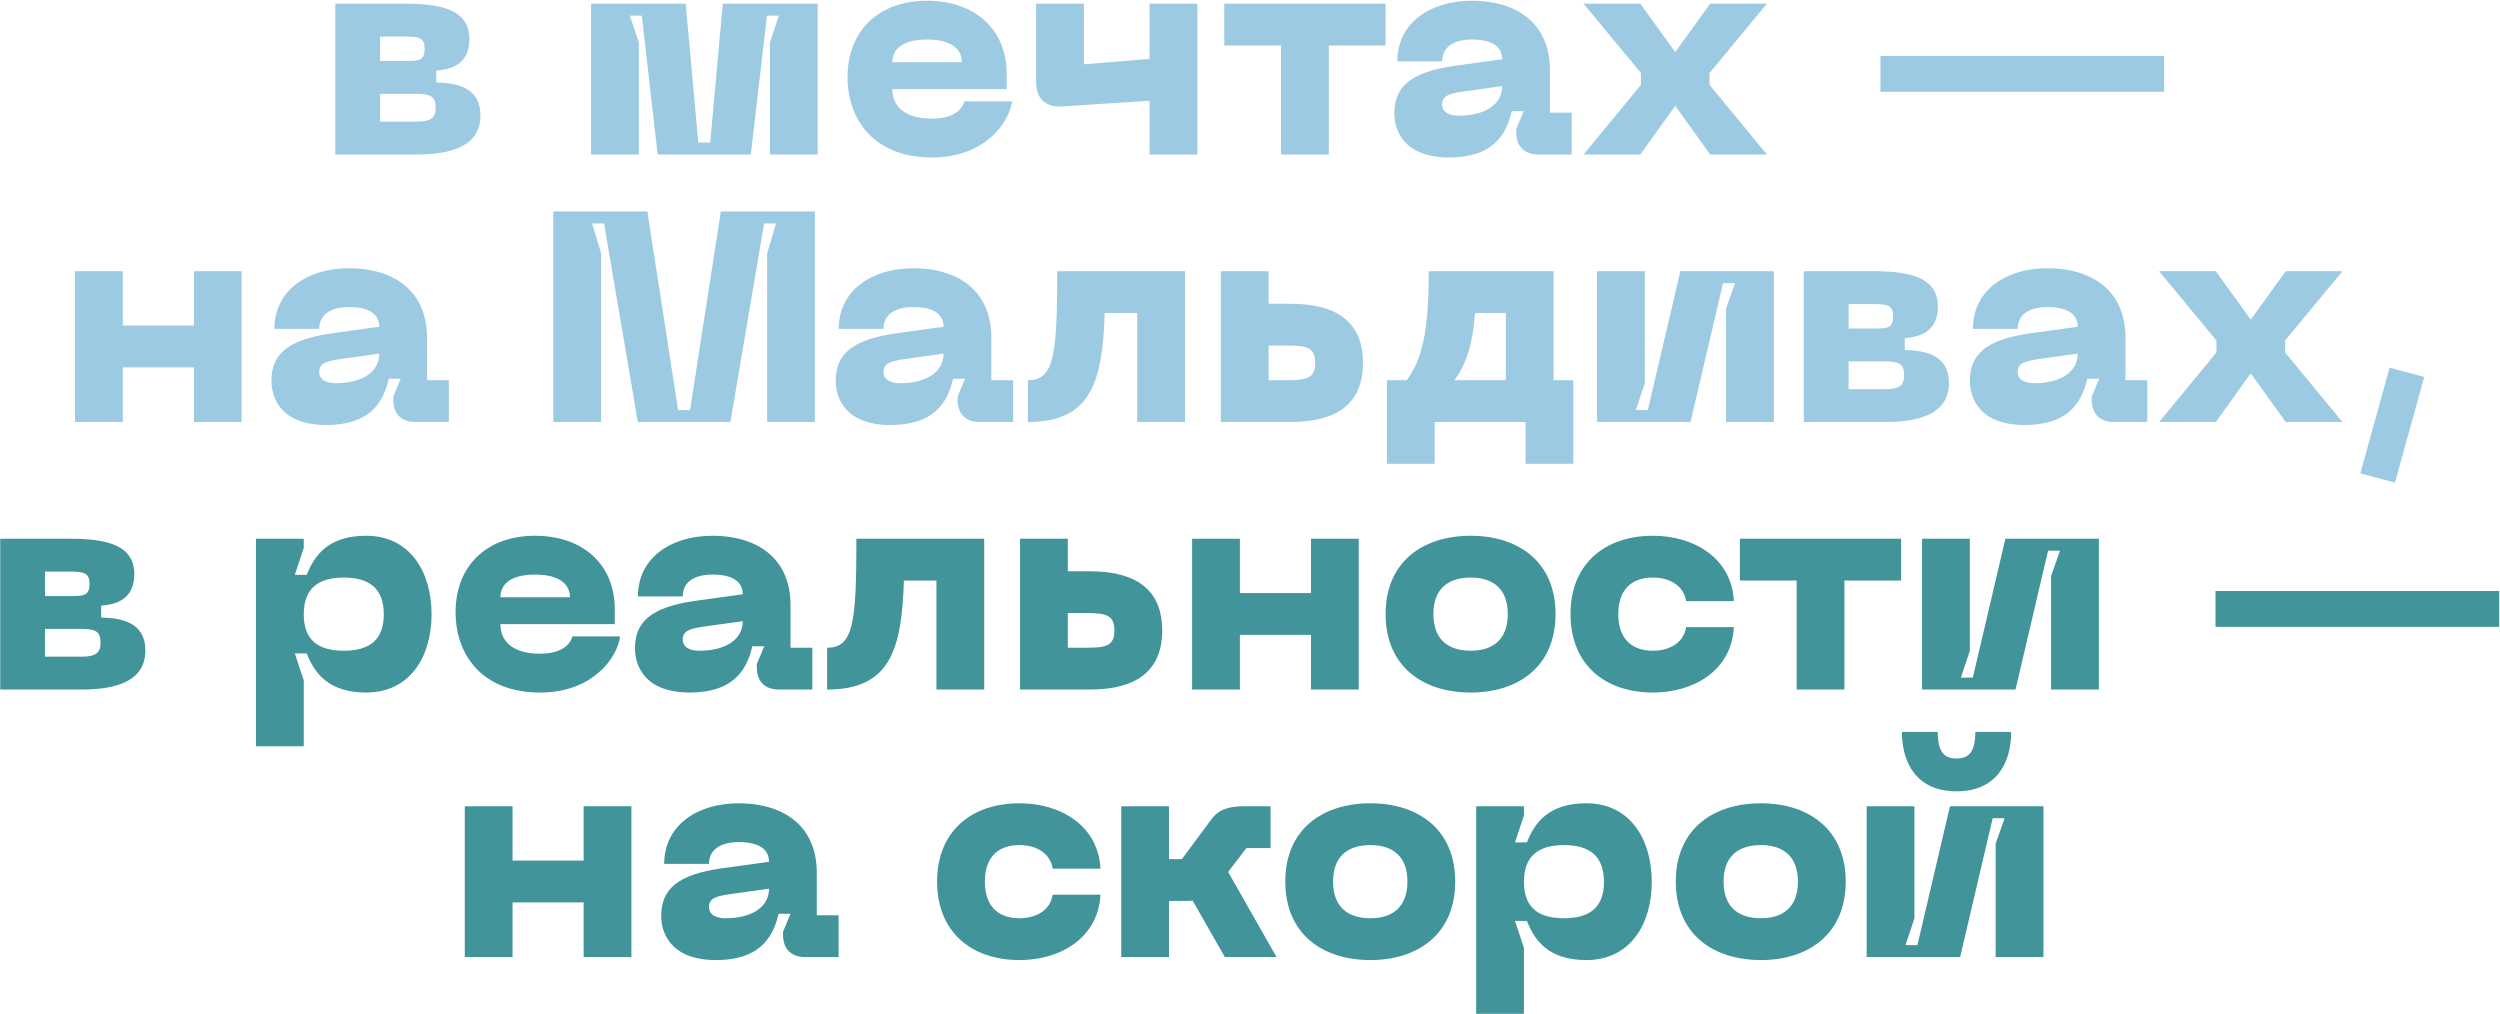
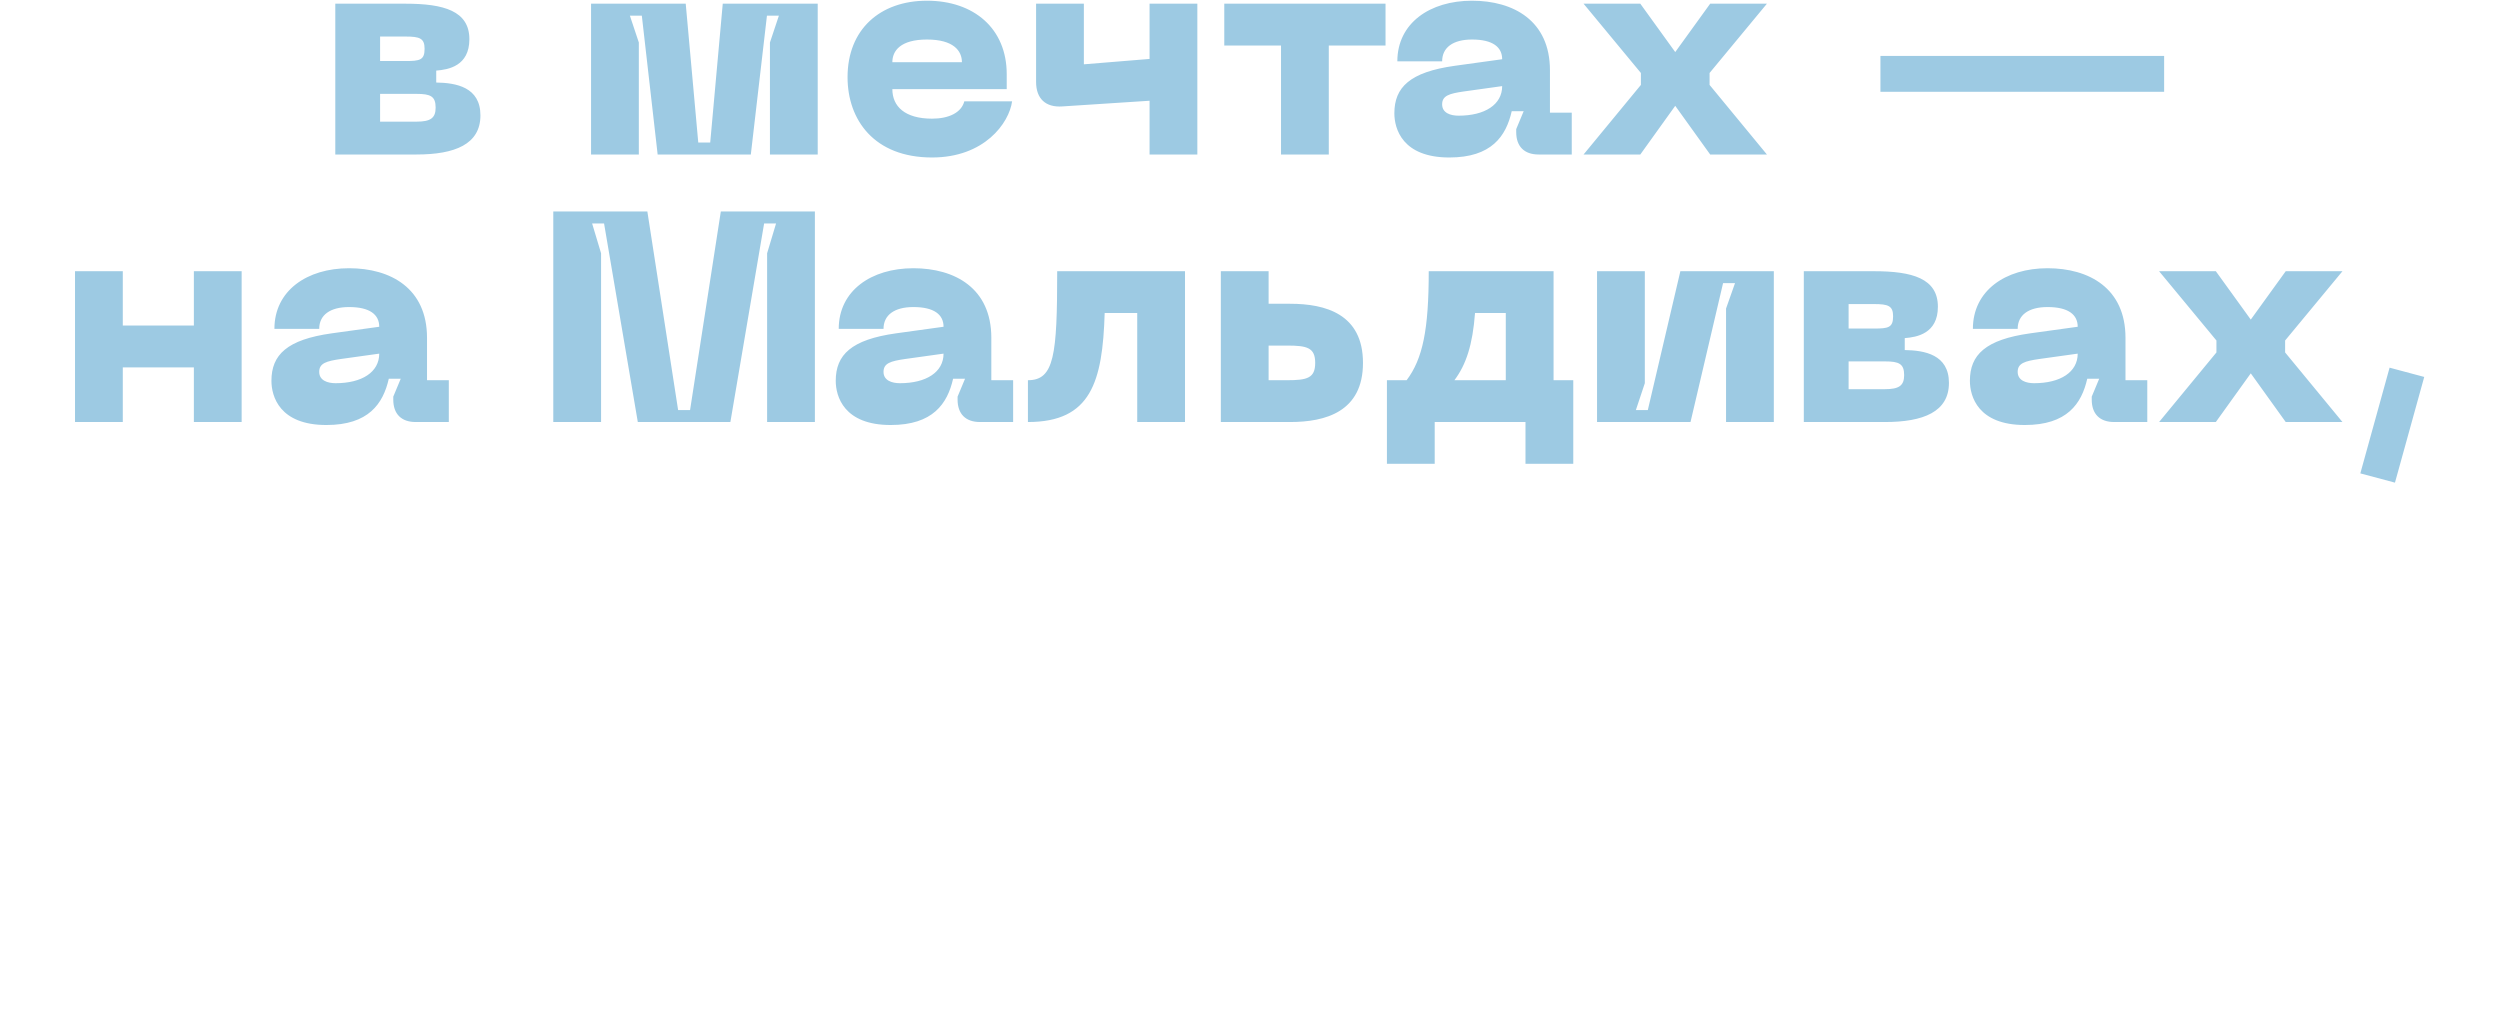
<svg xmlns="http://www.w3.org/2000/svg" width="2411" height="978" viewBox="0 0 2411 978" fill="none">
  <path d="M323.358 149H401.694C438.558 149 463.326 139.208 463.326 111.272C463.326 83.912 439.71 79.88 420.702 79.592V68.072C432.222 67.208 452.67 63.752 452.67 37.832C452.67 10.472 427.902 3.56 391.038 3.56H323.358V149ZM366.558 58.856V35.24H391.038C404.862 35.24 409.47 36.968 409.47 47.048C409.47 57.992 404.862 58.856 391.038 58.856H366.558ZM366.558 117.32V90.536H401.694C415.23 90.536 420.126 92.84 420.126 103.784C420.126 113.864 415.23 117.32 401.694 117.32H366.558ZM570.014 149H616.094V41L607.454 15.08H618.974L634.238 149H724.094L739.646 15.08H751.166L742.526 41V149H788.606V3.56H697.022L684.926 137.48H673.406L661.31 3.56H570.014V149ZM817.379 74.408C817.379 115.592 843.011 151.88 898.883 151.88C949.283 151.88 973.187 118.76 976.067 97.736H929.987C927.107 108.68 915.011 114.44 898.883 114.44C872.675 114.44 860.579 102.632 860.579 85.928H970.883V71.528C970.883 27.464 939.203 0.68 893.987 0.68C848.771 0.68 817.379 28.328 817.379 74.408ZM860.579 60.008C860.579 49.064 868.355 38.12 893.987 38.12C919.619 38.12 927.683 49.064 927.683 60.008H860.579ZM1108.64 3.56V56.84L1045.28 62.024V3.56H999.202V79.016C999.202 95.144 1008.42 103.784 1024.55 102.632L1108.64 97.16V149H1154.72V3.56H1108.64ZM1336.21 3.56H1180.69V43.88H1235.41V149H1281.49V43.88H1336.21V3.56ZM1344.72 109.256C1344.72 124.232 1352.5 151.88 1397.72 151.88C1438.32 151.88 1452.44 131.432 1457.91 107.24H1469.43L1462.23 124.52V127.4C1462.23 141.224 1470 149 1483.83 149H1515.8V108.68H1494.77V67.784C1494.77 19.976 1459.64 0.68 1419.6 0.68C1379 0.68 1347.6 22.28 1347.6 59.144H1390.8C1390.8 45.896 1401.17 38.12 1419.6 38.12C1439.48 38.12 1448.69 45.32 1448.69 57.128L1402.9 63.464C1359.7 69.512 1344.72 84.2 1344.72 109.256ZM1390.8 100.616C1390.8 92.264 1397.72 90.248 1411.54 88.232L1448.69 83.048C1448.69 100.904 1431.99 111.56 1406.64 111.56C1398.87 111.56 1390.8 108.968 1390.8 100.616ZM1527.19 149H1581.91L1615.6 102.056L1649.3 149H1704.02L1648.72 81.896V70.376L1704.02 3.56H1649.3L1615.6 50.216L1581.91 3.56H1527.19L1582.48 70.376V81.896L1527.19 149ZM1813.49 53.96V88.52H2087.09V53.96H1813.49ZM186.967 261.56V313.976H118.423V261.56H72.343V407H118.423V354.296H186.967V407H233.047V261.56H186.967ZM261.77 367.256C261.77 382.232 269.546 409.88 314.762 409.88C355.37 409.88 369.482 389.432 374.954 365.24H386.474L379.274 382.52V385.4C379.274 399.224 387.05 407 400.874 407H432.842V366.68H411.818V325.784C411.818 277.976 376.682 258.68 336.65 258.68C296.042 258.68 264.65 280.28 264.65 317.144H307.85C307.85 303.896 318.218 296.12 336.65 296.12C356.522 296.12 365.738 303.32 365.738 315.128L319.946 321.464C276.746 327.512 261.77 342.2 261.77 367.256ZM307.85 358.616C307.85 350.264 314.762 348.248 328.586 346.232L365.738 341.048C365.738 358.904 349.034 369.56 323.69 369.56C315.914 369.56 307.85 366.968 307.85 358.616ZM533.593 407H579.673V244.28L571.033 215.48H582.553L615.097 407H704.377L736.921 215.48H748.441L739.801 244.28V407H785.881V203.96H695.161L665.497 395.48H653.977L624.313 203.96H533.593V407ZM805.989 367.256C805.989 382.232 813.765 409.88 858.981 409.88C899.589 409.88 913.701 389.432 919.173 365.24H930.693L923.493 382.52V385.4C923.493 399.224 931.269 407 945.093 407H977.061V366.68H956.037V325.784C956.037 277.976 920.901 258.68 880.869 258.68C840.261 258.68 808.869 280.28 808.869 317.144H852.069C852.069 303.896 862.437 296.12 880.869 296.12C900.741 296.12 909.957 303.32 909.957 315.128L864.165 321.464C820.965 327.512 805.989 342.2 805.989 367.256ZM852.069 358.616C852.069 350.264 858.981 348.248 872.805 346.232L909.957 341.048C909.957 358.904 893.253 369.56 867.909 369.56C860.133 369.56 852.069 366.968 852.069 358.616ZM1142.82 261.56H1019.56C1019.56 342.776 1016.68 366.68 991.333 366.68V407C1052.1 407 1063.33 368.408 1065.35 301.88H1096.74V407H1142.82V261.56ZM1244.19 292.952H1223.45V261.56H1177.37V407H1244.19C1278.17 407 1314.46 397.208 1314.46 349.976C1314.46 302.744 1278.17 292.952 1244.19 292.952ZM1223.45 366.68V333.272H1241.31C1260.61 333.272 1268.38 335.288 1268.38 349.976C1268.38 364.664 1260.61 366.68 1241.31 366.68H1223.45ZM1498.26 366.68V261.56H1377.87C1377.87 318.008 1372.11 345.944 1356.56 366.68H1337.55V447.32H1383.63V407H1471.18V447.32H1517.26V366.68H1498.26ZM1402.64 366.68C1413.87 351.704 1420.21 332.696 1422.51 301.88H1452.18V366.68H1402.64ZM1710.68 407V261.56H1620.54L1589.15 395.48H1577.63L1586.27 369.56V261.56H1540.19V407H1630.33L1661.72 273.08H1673.24L1664.6 297.56V407H1710.68ZM1739.59 407H1817.93C1854.79 407 1879.56 397.208 1879.56 369.272C1879.56 341.912 1855.94 337.88 1836.94 337.592V326.072C1848.46 325.208 1868.9 321.752 1868.9 295.832C1868.9 268.472 1844.14 261.56 1807.27 261.56H1739.59V407ZM1782.79 316.856V293.24H1807.27C1821.1 293.24 1825.7 294.968 1825.7 305.048C1825.7 315.992 1821.1 316.856 1807.27 316.856H1782.79ZM1782.79 375.32V348.536H1817.93C1831.46 348.536 1836.36 350.84 1836.36 361.784C1836.36 371.864 1831.46 375.32 1817.93 375.32H1782.79ZM1899.77 367.256C1899.77 382.232 1907.55 409.88 1952.76 409.88C1993.37 409.88 2007.48 389.432 2012.95 365.24H2024.47L2017.27 382.52V385.4C2017.27 399.224 2025.05 407 2038.87 407H2070.84V366.68H2049.82V325.784C2049.82 277.976 2014.68 258.68 1974.65 258.68C1934.04 258.68 1902.65 280.28 1902.65 317.144H1945.85C1945.85 303.896 1956.22 296.12 1974.65 296.12C1994.52 296.12 2003.74 303.32 2003.74 315.128L1957.95 321.464C1914.75 327.512 1899.77 342.2 1899.77 367.256ZM1945.85 358.616C1945.85 350.264 1952.76 348.248 1966.59 346.232L2003.74 341.048C2003.74 358.904 1987.03 369.56 1961.69 369.56C1953.91 369.56 1945.85 366.968 1945.85 358.616ZM2082.23 407H2136.95L2170.65 360.056L2204.35 407H2259.07L2203.77 339.896V328.376L2259.07 261.56H2204.35L2170.65 308.216L2136.95 261.56H2082.23L2137.53 328.376V339.896L2082.23 407ZM2304.52 354.584L2276.3 456.536L2309.7 465.464L2337.93 363.512L2304.52 354.584Z" fill="#9DCAE3" />
-   <path d="M0.202 665H78.538C115.402 665 140.17 655.208 140.17 627.272C140.17 599.912 116.554 595.88 97.546 595.592V584.072C109.066 583.208 129.514 579.752 129.514 553.832C129.514 526.472 104.746 519.56 67.882 519.56H0.202V665ZM43.402 574.856V551.24H67.882C81.706 551.24 86.314 552.968 86.314 563.048C86.314 573.992 81.706 574.856 67.882 574.856H43.402ZM43.402 633.32V606.536H78.538C92.074 606.536 96.97 608.84 96.97 619.784C96.97 629.864 92.074 633.32 78.538 633.32H43.402ZM246.858 519.56V719.72H292.938V656.072L284.298 630.152H295.818C303.306 649.448 317.13 667.88 353.13 667.88C395.178 667.88 416.202 633.608 416.202 592.424C416.202 551.24 395.178 516.68 353.13 516.68C317.13 516.68 303.306 535.112 295.818 554.408H284.298L292.938 528.488V519.56H246.858ZM292.938 592.424C292.938 567.656 306.762 557 331.53 557C356.298 557 370.122 567.656 370.122 592.424C370.122 617.192 356.298 627.56 331.53 627.56C306.762 627.56 292.938 617.192 292.938 592.424ZM439.379 590.408C439.379 631.592 465.011 667.88 520.883 667.88C571.283 667.88 595.187 634.76 598.067 613.736H551.987C549.107 624.68 537.011 630.44 520.883 630.44C494.675 630.44 482.579 618.632 482.579 601.928H592.883V587.528C592.883 543.464 561.203 516.68 515.987 516.68C470.771 516.68 439.379 544.328 439.379 590.408ZM482.579 576.008C482.579 565.064 490.355 554.12 515.987 554.12C541.619 554.12 549.683 565.064 549.683 576.008H482.579ZM612.348 625.256C612.348 640.232 620.124 667.88 665.34 667.88C705.948 667.88 720.06 647.432 725.532 623.24H737.052L729.852 640.52V643.4C729.852 657.224 737.628 665 751.452 665H783.42V624.68H762.396V583.784C762.396 535.976 727.26 516.68 687.228 516.68C646.62 516.68 615.228 538.28 615.228 575.144H658.428C658.428 561.896 668.796 554.12 687.228 554.12C707.1 554.12 716.316 561.32 716.316 573.128L670.524 579.464C627.324 585.512 612.348 600.2 612.348 625.256ZM658.428 616.616C658.428 608.264 665.34 606.248 679.164 604.232L716.316 599.048C716.316 616.904 699.612 627.56 674.268 627.56C666.492 627.56 658.428 624.968 658.428 616.616ZM949.18 519.56H825.916C825.916 600.776 823.036 624.68 797.692 624.68V665C858.46 665 869.692 626.408 871.708 559.88H903.1V665H949.18V519.56ZM1050.55 550.952H1029.81V519.56H983.733V665H1050.55C1084.53 665 1120.82 655.208 1120.82 607.976C1120.82 560.744 1084.53 550.952 1050.55 550.952ZM1029.81 624.68V591.272H1047.67C1066.97 591.272 1074.74 593.288 1074.74 607.976C1074.74 622.664 1066.97 624.68 1047.67 624.68H1029.81ZM1264.29 519.56V571.976H1195.75V519.56H1149.67V665H1195.75V612.296H1264.29V665H1310.37V519.56H1264.29ZM1336.29 592.136C1336.29 643.112 1372.57 667.88 1418.37 667.88C1463.87 667.88 1500.16 643.112 1500.16 592.136C1500.16 541.448 1463.87 516.68 1418.37 516.68C1372.57 516.68 1336.29 541.448 1336.29 592.136ZM1382.37 592.136C1382.37 567.944 1396.48 557 1418.37 557C1439.97 557 1454.08 567.944 1454.08 592.136C1454.08 616.616 1439.97 627.56 1418.37 627.56C1396.48 627.56 1382.37 616.616 1382.37 592.136ZM1514.6 592.136C1514.6 640.808 1547.72 667.88 1594.09 667.88C1633.83 667.88 1670.12 646.28 1672.13 604.808H1626.05C1624.33 617.768 1612.52 627.56 1594.09 627.56C1572.2 627.56 1560.68 614.6 1560.68 592.136C1560.68 569.96 1572.2 557 1594.09 557C1612.52 557 1624.33 566.792 1626.05 579.752H1672.13C1670.12 538.28 1633.83 516.68 1594.09 516.68C1547.72 516.68 1514.6 543.752 1514.6 592.136ZM1833.46 519.56H1677.94V559.88H1732.66V665H1778.74V559.88H1833.46V519.56ZM2024.14 665V519.56H1933.99L1902.6 653.48H1891.08L1899.72 627.56V519.56H1853.64V665H1943.78L1975.18 531.08H1986.7L1978.06 555.56V665H2024.14ZM2136.64 569.96V604.52H2410.24V569.96H2136.64ZM562.857 777.56V829.976H494.313V777.56H448.233V923H494.313V870.296H562.857V923H608.937V777.56H562.857ZM637.661 883.256C637.661 898.232 645.437 925.88 690.653 925.88C731.261 925.88 745.373 905.432 750.845 881.24H762.365L755.165 898.52V901.4C755.165 915.224 762.941 923 776.765 923H808.733V882.68H787.709V841.784C787.709 793.976 752.573 774.68 712.541 774.68C671.933 774.68 640.541 796.28 640.541 833.144H683.741C683.741 819.896 694.109 812.12 712.541 812.12C732.413 812.12 741.629 819.32 741.629 831.128L695.837 837.464C652.637 843.512 637.661 858.2 637.661 883.256ZM683.741 874.616C683.741 866.264 690.653 864.248 704.477 862.232L741.629 857.048C741.629 874.904 724.925 885.56 699.581 885.56C691.805 885.56 683.741 882.968 683.741 874.616ZM903.723 850.136C903.723 898.808 936.843 925.88 983.211 925.88C1022.96 925.88 1059.24 904.28 1061.26 862.808H1015.18C1013.45 875.768 1001.64 885.56 983.211 885.56C961.323 885.56 949.803 872.6 949.803 850.136C949.803 827.96 961.323 815 983.211 815C1001.64 815 1013.45 824.792 1015.18 837.752H1061.26C1059.24 796.28 1022.96 774.68 983.211 774.68C936.843 774.68 903.723 801.752 903.723 850.136ZM1231.09 923L1184.43 840.92L1202 817.88H1225.33V777.56H1199.41C1187.02 777.56 1176.08 779.864 1168.88 789.368L1139.79 828.536H1127.41V777.56H1081.33V923H1127.41V868.856H1142.09C1144.97 868.856 1147.57 868.856 1150.16 868.568L1181.26 923H1231.09ZM1239.54 850.136C1239.54 901.112 1275.82 925.88 1321.62 925.88C1367.12 925.88 1403.41 901.112 1403.41 850.136C1403.41 799.448 1367.12 774.68 1321.62 774.68C1275.82 774.68 1239.54 799.448 1239.54 850.136ZM1285.62 850.136C1285.62 825.944 1299.73 815 1321.62 815C1343.22 815 1357.33 825.944 1357.33 850.136C1357.33 874.616 1343.22 885.56 1321.62 885.56C1299.73 885.56 1285.62 874.616 1285.62 850.136ZM1423.61 777.56V977.72H1469.69V914.072L1461.05 888.152H1472.57C1480.06 907.448 1493.88 925.88 1529.88 925.88C1571.93 925.88 1592.95 891.608 1592.95 850.424C1592.95 809.24 1571.93 774.68 1529.88 774.68C1493.88 774.68 1480.06 793.112 1472.57 812.408H1461.05L1469.69 786.488V777.56H1423.61ZM1469.69 850.424C1469.69 825.656 1483.51 815 1508.28 815C1533.05 815 1546.87 825.656 1546.87 850.424C1546.87 875.192 1533.05 885.56 1508.28 885.56C1483.51 885.56 1469.69 875.192 1469.69 850.424ZM1616.13 850.136C1616.13 901.112 1652.42 925.88 1698.21 925.88C1743.71 925.88 1780 901.112 1780 850.136C1780 799.448 1743.71 774.68 1698.21 774.68C1652.42 774.68 1616.13 799.448 1616.13 850.136ZM1662.21 850.136C1662.21 825.944 1676.32 815 1698.21 815C1719.81 815 1733.92 825.944 1733.92 850.136C1733.92 874.616 1719.81 885.56 1698.21 885.56C1676.32 885.56 1662.21 874.616 1662.21 850.136ZM1939.59 705.848H1905.03C1905.03 726.008 1898.12 731.48 1886.89 731.48C1875.66 731.48 1868.75 726.008 1868.75 705.848H1834.19C1834.19 735.224 1848.01 763.16 1886.89 763.16C1925.77 763.16 1939.59 735.224 1939.59 705.848ZM1970.7 923V777.56H1880.55L1849.16 911.48H1837.64L1846.28 885.56V777.56H1800.2V923H1890.35L1921.74 789.08H1933.26L1924.62 813.56V923H1970.7Z" fill="#41949A" />
</svg>